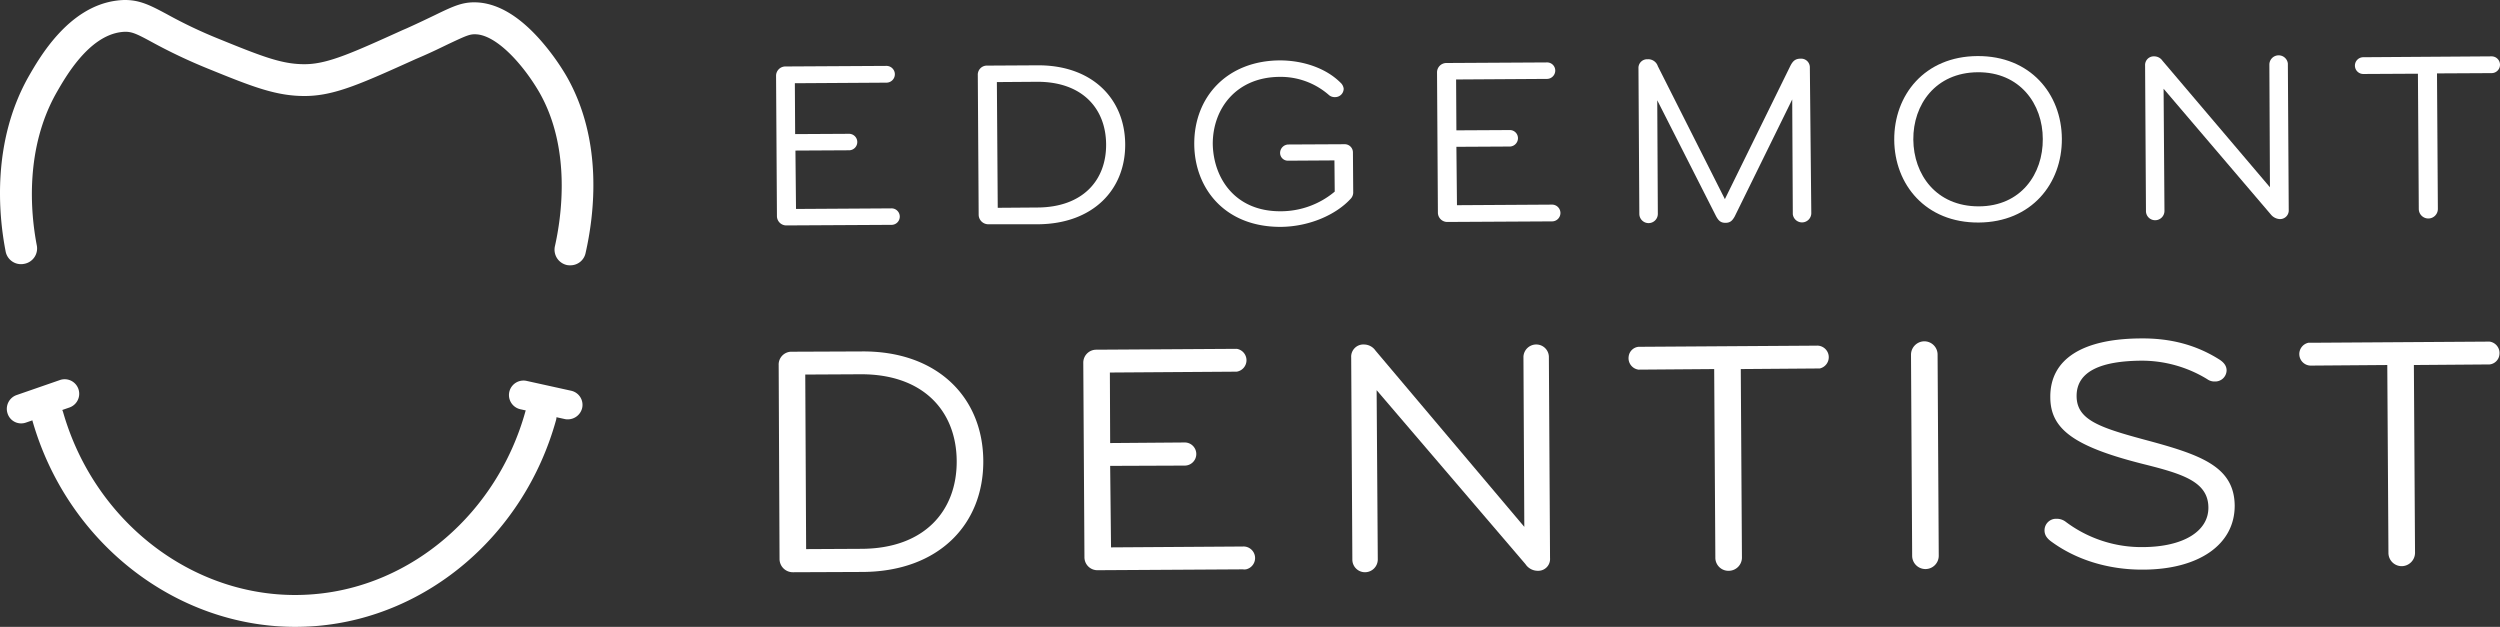
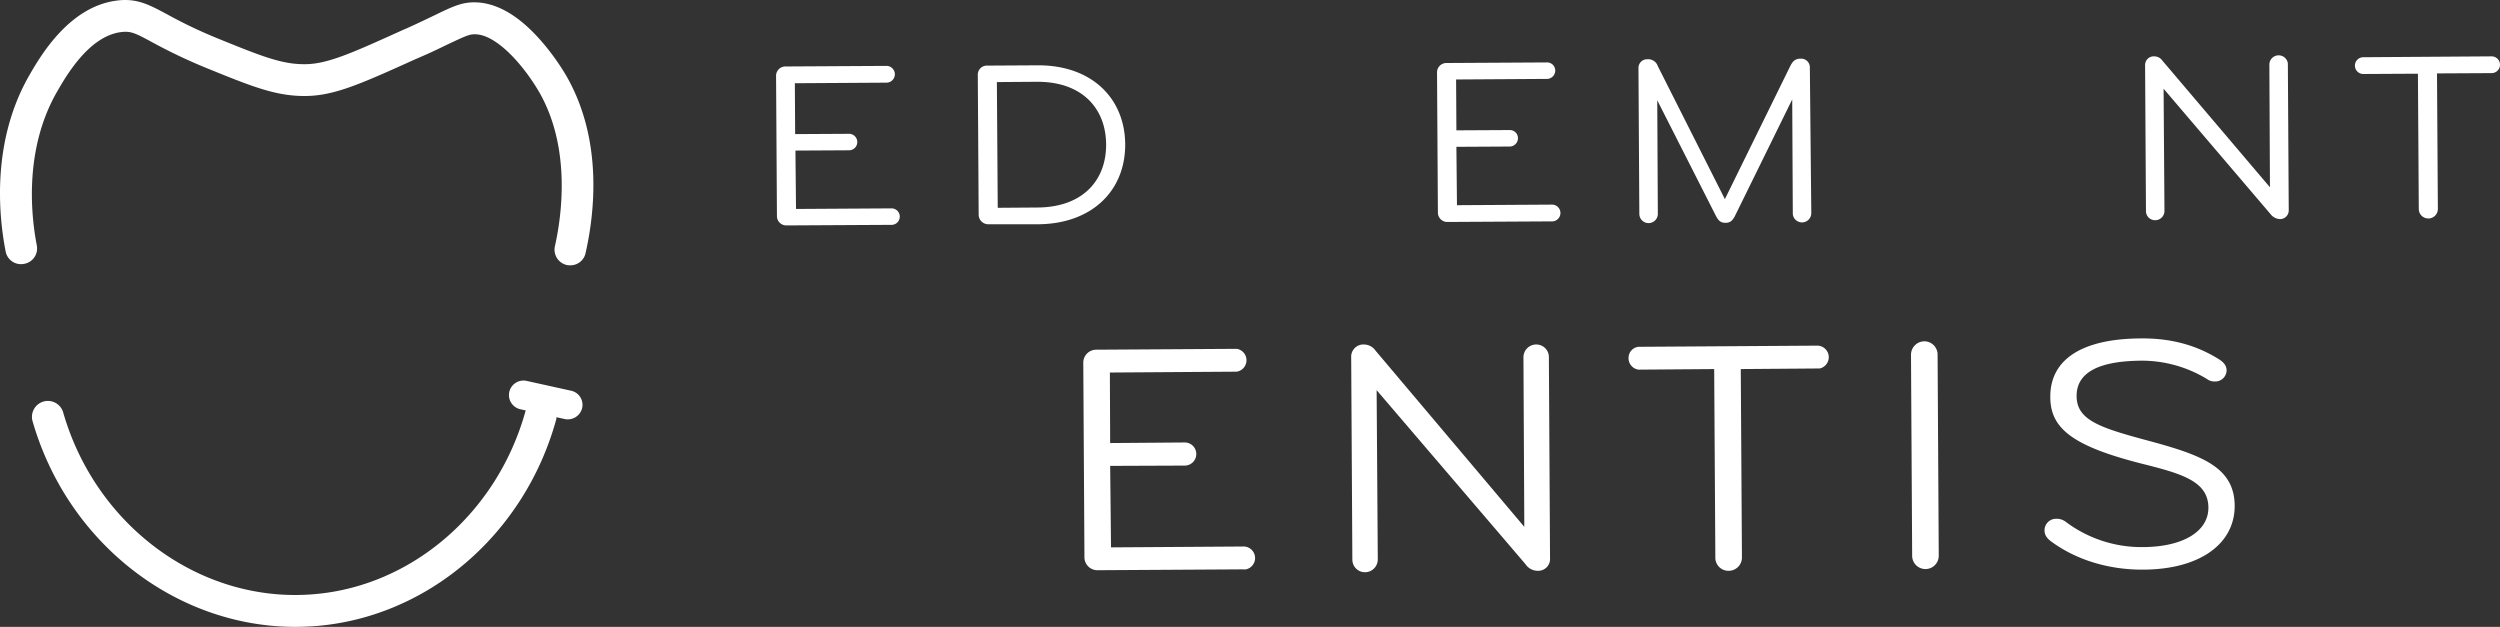
<svg xmlns="http://www.w3.org/2000/svg" id="Layer_1" data-name="Layer 1" viewBox="0 0 865.03 216.9">
  <rect x="0" y="0" width="865.03" height="216.9" fill="#333333" stroke="none" />
  <defs>
    <style>.cls-1{fill:#fff;}</style>
  </defs>
-   <path class="cls-1" d="M7.4,146.5a4.92,4.92,0,0,1-4.7-3.4,5.06,5.06,0,0,1,3.1-6.4l15-5.2a5,5,0,1,1,3.3,9.5l-15,5.2A5.08,5.08,0,0,1,7.4,146.5Z" transform="translate(-0.07 0)" />
  <path class="cls-1" d="M275.5,72.3l32.9-.2a2.85,2.85,0,1,1,.3,5.7h-.3l-36.2.2a3.24,3.24,0,0,1-3.3-3.2v-.1l-.3-48.4a3.23,3.23,0,0,1,3.1-3.3h.1l35-.2a2.9,2.9,0,0,1,0,5.8l-31.7.2.1,17.6,18.6-.1a2.85,2.85,0,1,1,.1,5.7l-18.6.1Z" transform="translate(-0.07 0)" />
  <path class="cls-1" d="M338.4,26a3.14,3.14,0,0,1,3-3.3h.2l17.5-.1c18.8-.1,30.2,11.5,30.3,27.3s-11.2,27.5-30,27.7H342a3.33,3.33,0,0,1-3.3-3.3h0Zm6.6,2.4.3,43.5,13.8-.1c15.7-.1,23.8-9.5,23.7-21.9s-8.3-21.7-24-21.6Z" transform="translate(-0.07 0)" />
-   <path class="cls-1" d="M445.8,50l19.6-.1a2.84,2.84,0,0,1,2.8,2.7v.1l.1,14a3.21,3.21,0,0,1-1,2.2c-4.9,5.3-14,9.5-24,9.6-19.5.1-29.9-13.4-30-28.6-.1-16.3,11.3-28.9,29.6-29,8.1,0,16,2.7,21,7.7a3.33,3.33,0,0,1,1.1,2.1,2.93,2.93,0,0,1-3,2.9,3,3,0,0,1-2.2-.8,25.31,25.31,0,0,0-17-6.2c-14.8.1-23.1,10.8-23.1,23.2.2,11.8,7.7,23.4,23.5,23.3a29.07,29.07,0,0,0,18.7-6.8l-.1-10.8-16,.1A2.69,2.69,0,0,1,443,53v-.2A2.93,2.93,0,0,1,445.8,50Z" transform="translate(-0.07 0)" />
  <path class="cls-1" d="M504.2,71l32.9-.2a2.9,2.9,0,0,1,0,5.8l-36.2.2a3.24,3.24,0,0,1-3.3-3.2v-.1l-.3-48.4a3.24,3.24,0,0,1,3.2-3.3h.1l34.9-.2a2.82,2.82,0,0,1,2.7,3,2.9,2.9,0,0,1-2.7,2.7l-31.6.2.1,17.6,18.6-.1a2.82,2.82,0,0,1,2.7,3,2.9,2.9,0,0,1-2.7,2.7l-18.6.1Z" transform="translate(-0.07 0)" />
  <path class="cls-1" d="M626.8,73.7a3.21,3.21,0,0,1-6.4.4v-.4l-.2-39.3L600.3,74.9c-.8,1.4-1.5,2.2-3.2,2.2s-2.4-.8-3.2-2.2L573.5,34.7l.2,39.3a3.2,3.2,0,0,1-6.4,0L567,23.7a3,3,0,0,1,2.9-3.2h.3a3.49,3.49,0,0,1,3.5,2.4l23.2,46,22.7-46.2c.8-1.5,1.6-2.4,3.5-2.4a3,3,0,0,1,3.2,2.9v.3Z" transform="translate(-0.07 0)" />
-   <path class="cls-1" d="M684.7,77c-18.3.1-29.1-13.1-29.2-28.6s10.5-28.9,28.8-29S713.4,32.5,713.5,48,703,76.9,684.7,77Zm22.2-28.9c0-12.1-7.9-23.2-22.5-23.1S662,36.2,662.1,48.3s7.9,23.1,22.6,23.1S707,60.1,706.9,48.1Z" transform="translate(-0.07 0)" />
  <path class="cls-1" d="M785.5,64.8l-.2-42.4a3.21,3.21,0,0,1,6.4-.4v.4l.3,50.2a3,3,0,0,1-2.8,3.2h-.4a4.27,4.27,0,0,1-3-1.6L748.7,30.7,749,73a3.22,3.22,0,0,1-3.2,3.2,3.16,3.16,0,0,1-3.2-3.2h0l-.3-50.3a3,3,0,0,1,2.8-3.2h.4a3.46,3.46,0,0,1,2.8,1.5Z" transform="translate(-0.07 0)" />
  <path class="cls-1" d="M843.6,72.3a3.3,3.3,0,0,1-6.6,0l-.3-46.8-18.9.1a2.9,2.9,0,1,1,0-5.8l44.4-.3a2.9,2.9,0,0,1,0,5.8l-18.9.1Z" transform="translate(-0.07 0)" />
-   <path class="cls-1" d="M269.5,126.3a4.44,4.44,0,0,1,4.2-4.6h.4l24.2-.1c26.1-.2,41.9,15.9,42,37.9s-15.5,38.2-41.6,38.4l-24.3.1a4.59,4.59,0,0,1-4.6-4.6Zm9.2,3.3L279,190l19.2-.1c21.8-.1,33-13.2,32.9-30.4s-11.5-30.1-33.3-30Z" transform="translate(-0.07 0)" />
  <path class="cls-1" d="M384.5,189.4l45.6-.3a4,4,0,0,1,1.1,7.9,4,4,0,0,1-1.1,0l-50.2.3a4.48,4.48,0,0,1-4.6-4.4v-.2l-.4-67.1a4.48,4.48,0,0,1,4.4-4.6h.2l48.5-.3a4,4,0,0,1,0,7.9l-43.9.3.1,24.4,25.8-.2a4,4,0,0,1,0,8l-25.8.1Z" transform="translate(-0.07 0)" />
  <path class="cls-1" d="M527.5,182.3l-.3-58.9a4.44,4.44,0,0,1,4.6-4.2,4.36,4.36,0,0,1,4.2,4.2l.4,69.7a4.08,4.08,0,0,1-3.9,4.4H532a5.12,5.12,0,0,1-4.1-2.3L476.4,135l.4,58.6a4.44,4.44,0,0,1-4.4,4.4,4.37,4.37,0,0,1-4.4-4.4h0l-.4-69.9a4.23,4.23,0,0,1,3.9-4.5h.5a4.88,4.88,0,0,1,4,2.1Z" transform="translate(-0.07 0)" />
  <path class="cls-1" d="M602.8,192.7a4.59,4.59,0,0,1-4.4,4.8,4.53,4.53,0,0,1-4.8-4.4v-.4l-.4-65-26.2.2a4,4,0,0,1-3.4-4.5A3.83,3.83,0,0,1,567,120l61.6-.4a4,4,0,0,1,1.1,7.9h-1.1l-26.2.2Z" transform="translate(-0.07 0)" />
  <path class="cls-1" d="M670.9,192.3a4.6,4.6,0,0,1-9.2,0l-.4-69.6a4.65,4.65,0,0,1,4.6-4.6,4.59,4.59,0,0,1,4.6,4.6Z" transform="translate(-0.07 0)" />
  <path class="cls-1" d="M741.8,197.1c-12.7.1-23.7-3.7-31.8-9.6-1.7-1.2-2.5-2.4-2.5-4a4,4,0,0,1,4-4h.3a5.1,5.1,0,0,1,3.1,1.1,43.65,43.65,0,0,0,26.8,8.7c13.9-.1,22.5-5.5,22.5-13.6,0-9-8.8-11.7-22.4-15.1-24.3-6.1-32.3-12.2-32.3-23.2-.1-13,10.9-20.2,31.3-20.3,9.8-.1,18.8,2,27.2,7.3,1.7,1.1,2.5,2.3,2.5,3.8a3.93,3.93,0,0,1-4.1,3.8,4.2,4.2,0,0,1-2.6-.8,43.36,43.36,0,0,0-22.8-6.4c-13.6.1-22.4,3.5-22.4,12.2,0,8.1,7.5,10.8,23,15,19.4,5.2,31.6,9.1,31.7,23C773.3,188.5,760.8,197,741.8,197.1Z" transform="translate(-0.07 0)" />
-   <path class="cls-1" d="M835.7,191.3a4.65,4.65,0,0,1-4.6,4.6,4.59,4.59,0,0,1-4.6-4.6l-.4-65-26.2.2a4,4,0,0,1-1.1-7.9h1.1l61.6-.4a4,4,0,0,1,3.4,4.5,3.83,3.83,0,0,1-3.4,3.4l-26.2.2Z" transform="translate(-0.07 0)" />
  <path class="cls-1" d="M102.2,216.9c-41.2,0-78.8-29-90.9-71.3a5.51,5.51,0,0,1,10.6-3c11.4,39.8,48,66.3,86.8,63,33.9-2.8,63.3-28.1,73.1-63a5.51,5.51,0,1,1,10.6,3c-11,39.3-44.2,67.8-82.8,71C107,216.8,104.6,216.9,102.2,216.9Z" transform="translate(-0.07 0)" />
  <path class="cls-1" d="M196.6,145.1a4.1,4.1,0,0,1-1.1-.1l-15.4-3.4a5,5,0,1,1,2.2-9.8l15.4,3.4a5,5,0,0,1,3.8,6A5.11,5.11,0,0,1,196.6,145.1Z" transform="translate(-0.07 0)" />
  <path class="cls-1" d="M197.4,91.8a4.87,4.87,0,0,1-1.2-.1,5.44,5.44,0,0,1-4.1-6.6c2.1-9.4,5.9-33.5-5.5-53.3-5.5-9.4-14.3-19.2-21.4-19.9-2.4-.2-3.3.2-9.9,3.3-2.5,1.2-5.7,2.8-9.9,4.6l-1.4.6c-18.4,8.3-27.6,12.5-37.4,12.8C96,33.5,87.4,30,71.9,23.7a185.26,185.26,0,0,1-19.2-9.1c-5.9-3.2-7.4-3.9-10.7-3.5-11.3,1.4-19.3,15.6-22.4,21-10.9,19.3-9,41.4-6.8,52.8a5.41,5.41,0,0,1-4.4,6.4A5.41,5.41,0,0,1,2,86.9C-.5,74-2.7,49,9.9,26.6,13.7,20,23.7,2.3,40.5.2c6.9-.9,11.1,1.4,17.3,4.7a162.29,162.29,0,0,0,18.1,8.6c15.7,6.4,22.3,8.9,30.3,8.7,7.6-.2,16.2-4.1,33.2-11.8l1.4-.6c4-1.8,7.1-3.3,9.6-4.5,7-3.4,10.2-4.9,15.7-4.4,6.9.7,13.9,5,20.9,12.9a81,81,0,0,1,9,12.4c12.9,22.4,9.7,48,6.7,61.3A5.35,5.35,0,0,1,197.4,91.8Z" transform="translate(-0.07 0)" />
</svg>